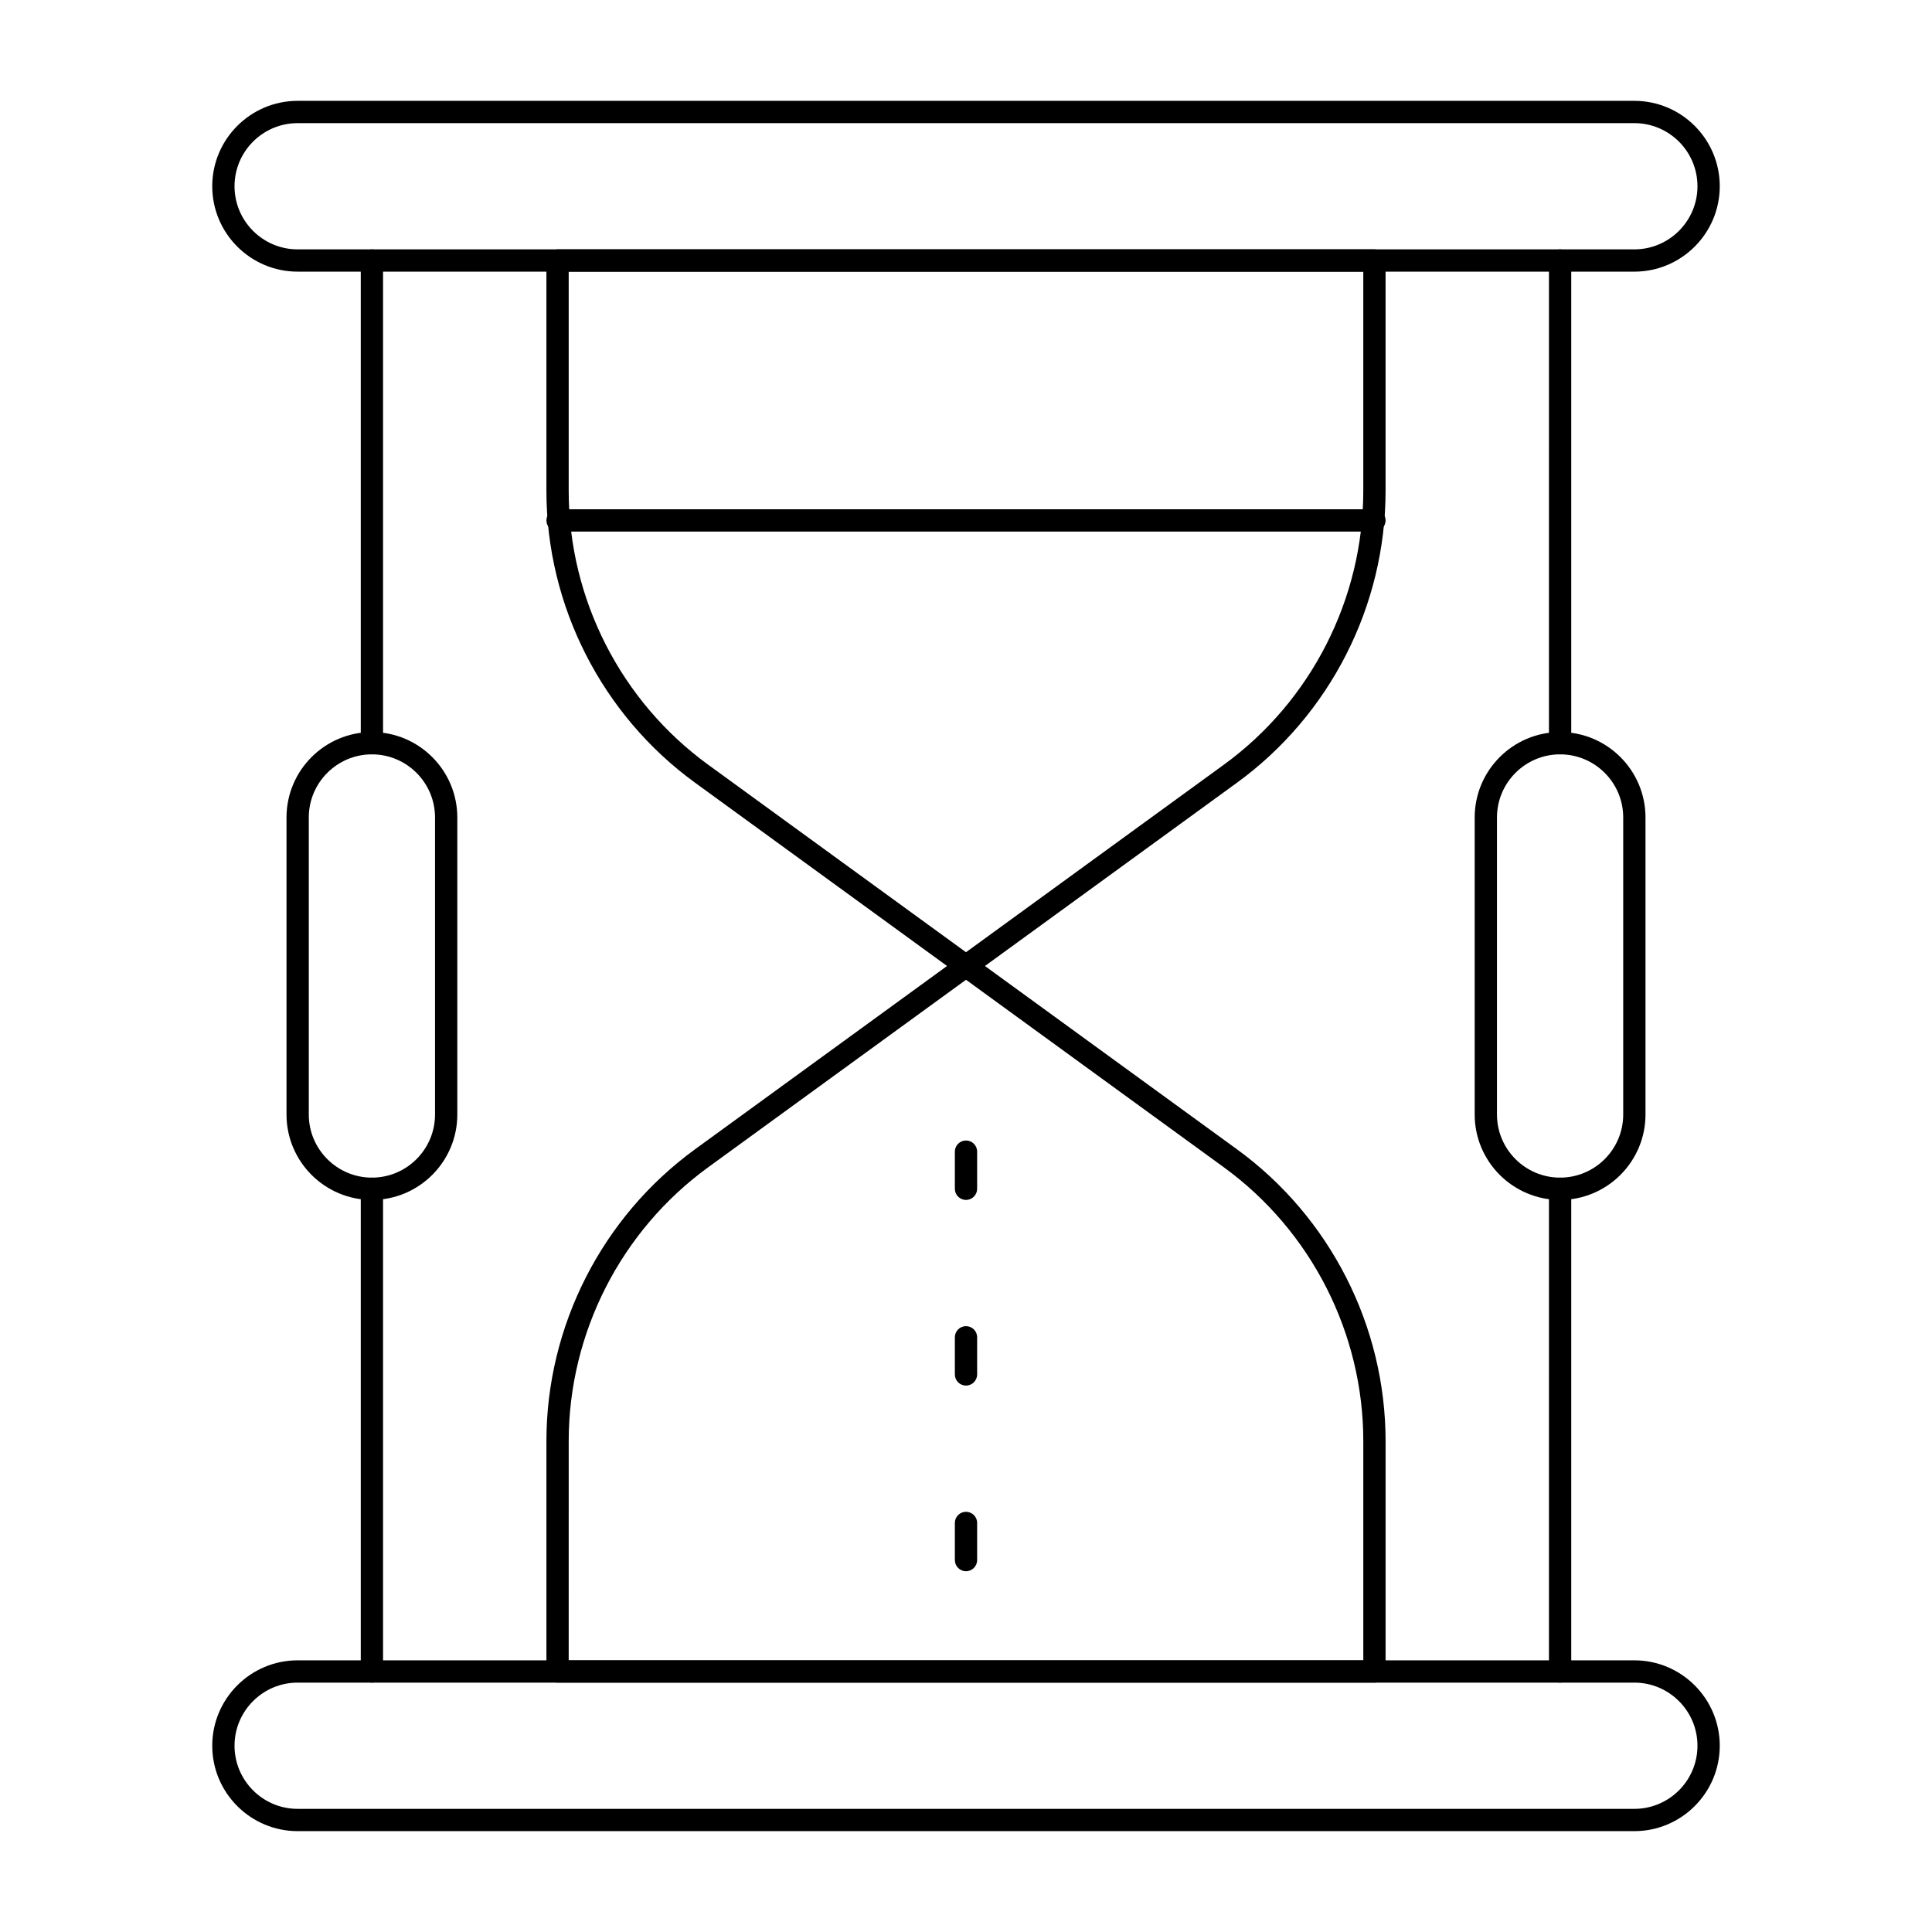
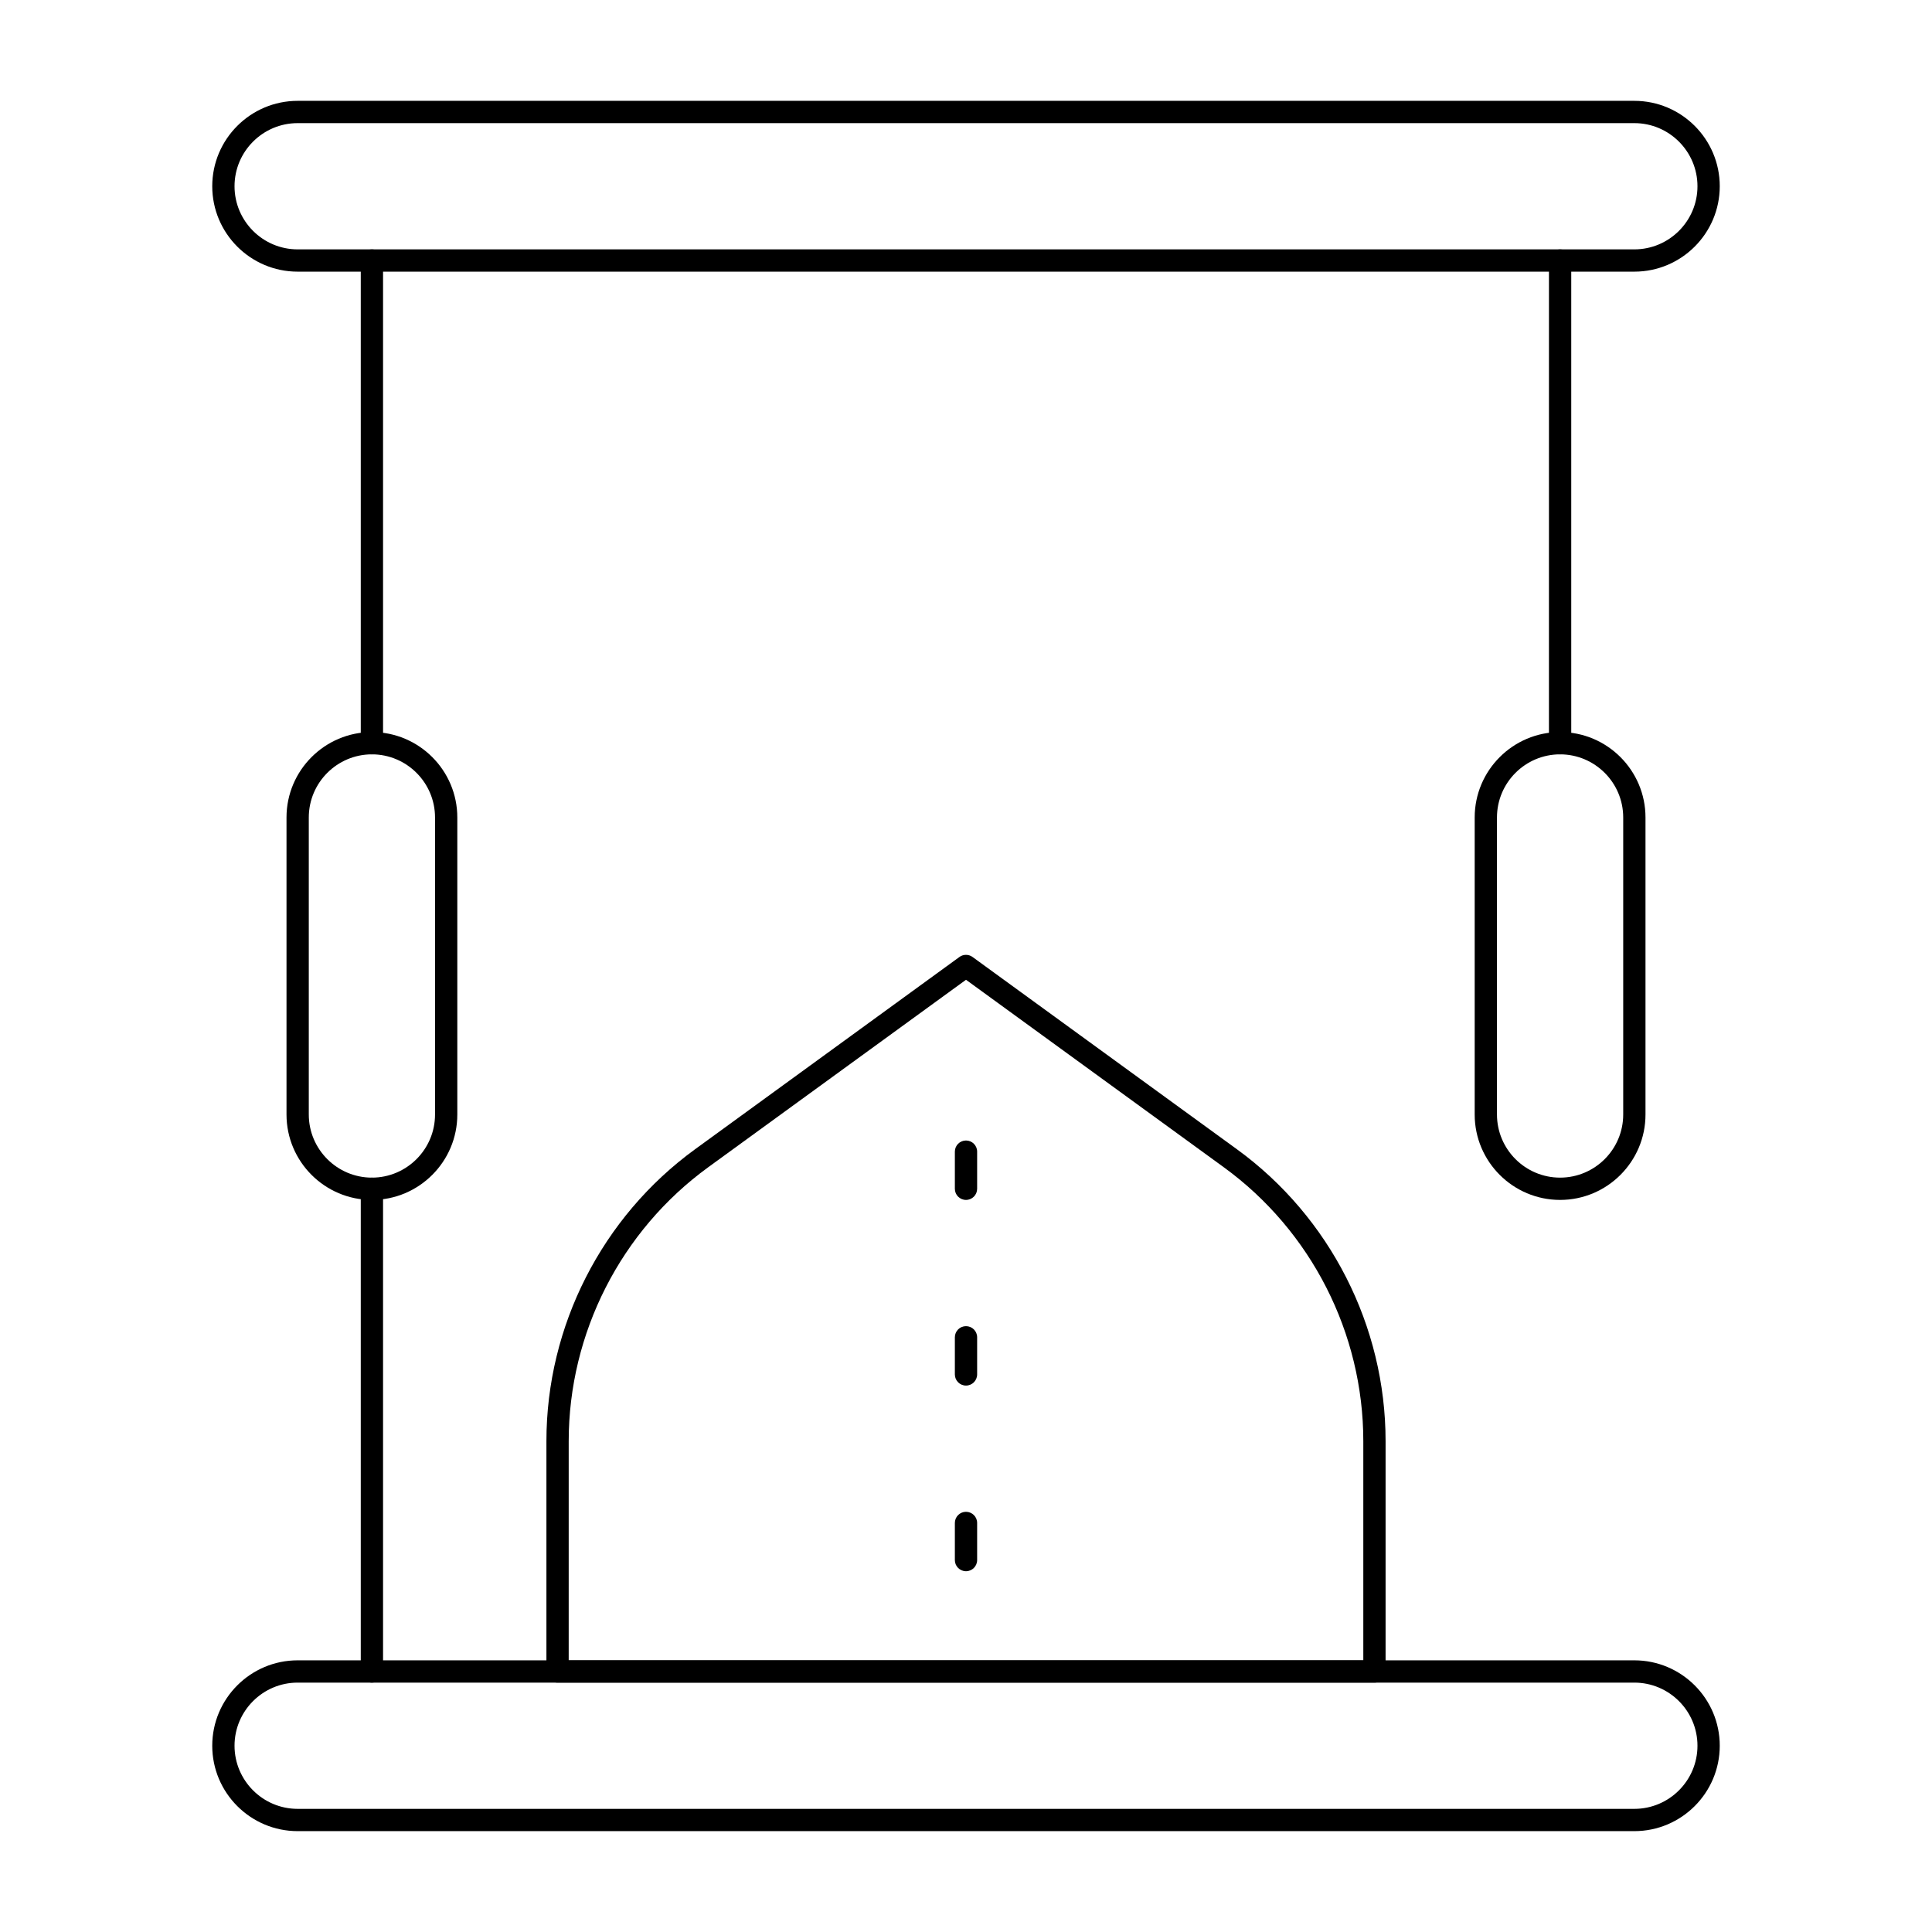
<svg xmlns="http://www.w3.org/2000/svg" fill="#000000" width="800px" height="800px" version="1.1" viewBox="144 144 512 512">
  <g>
    <path d="m577.12 215.99h-354.24c-12.48 0-22.633-10.152-22.633-22.633s10.152-22.633 22.633-22.633h354.24c12.48 0 22.633 10.152 22.633 22.633-0.004 12.48-10.156 22.633-22.637 22.633zm-354.24-39.359c-9.223 0-16.727 7.504-16.727 16.727 0 9.223 7.504 16.727 16.727 16.727h354.24c9.223 0 16.727-7.504 16.727-16.727 0-9.223-7.504-16.727-16.727-16.727z" />
    <path d="m577.12 629.27h-354.24c-12.48 0-22.633-10.152-22.633-22.633s10.152-22.633 22.633-22.633h354.24c12.48 0 22.633 10.152 22.633 22.633-0.004 12.484-10.156 22.633-22.637 22.633zm-354.24-39.359c-9.223 0-16.727 7.504-16.727 16.727 0 9.223 7.504 16.727 16.727 16.727h354.24c9.223 0 16.727-7.504 16.727-16.727 0-9.223-7.504-16.727-16.727-16.727z" />
-     <path d="m400 402.95c-0.609 0-1.219-0.188-1.738-0.566l-70.07-50.961c-24.66-17.934-39.387-46.848-39.387-77.34v-61.043c0-1.629 1.32-2.953 2.953-2.953h216.48c1.629 0 2.953 1.32 2.953 2.953v61.043c0 30.496-14.723 59.406-39.383 77.344l-70.07 50.961c-0.523 0.375-1.129 0.562-1.738 0.562zm-105.29-186.96v58.094c0 28.609 13.812 55.738 36.953 72.566l68.336 49.699 68.336-49.699c23.137-16.824 36.949-43.953 36.949-72.566v-58.094z" />
    <path d="m508.24 589.91h-216.48c-1.629 0-2.953-1.32-2.953-2.953v-61.043c0-30.496 14.723-59.406 39.383-77.344l70.07-50.961c1.035-0.754 2.438-0.754 3.473 0l70.07 50.961c24.668 17.938 39.391 46.852 39.391 77.344v61.047c0 1.629-1.32 2.949-2.953 2.949zm-213.53-5.902h210.58v-58.09c0-28.613-13.812-55.738-36.953-72.57l-68.336-49.699-68.336 49.695c-23.141 16.832-36.953 43.961-36.953 72.57z" />
    <path d="m557.44 461.99c-12.48 0-22.633-10.152-22.633-22.633v-78.719c0-12.48 10.152-22.633 22.633-22.633s22.633 10.152 22.633 22.633v78.719c0 12.48-10.152 22.633-22.633 22.633zm0-118.08c-9.223 0-16.727 7.504-16.727 16.727v78.719c0 9.223 7.504 16.727 16.727 16.727s16.727-7.504 16.727-16.727v-78.719c0.004-9.223-7.5-16.727-16.727-16.727z" />
-     <path d="m557.44 343.91c-1.629 0-2.953-1.32-2.953-2.953l0.004-127.92c0-1.629 1.32-2.953 2.953-2.953 1.629 0 2.953 1.32 2.953 2.953v127.92c-0.004 1.629-1.324 2.949-2.957 2.949z" />
-     <path d="m557.44 589.91c-1.629 0-2.953-1.32-2.953-2.953l0.004-127.92c0-1.629 1.32-2.953 2.953-2.953 1.629 0 2.953 1.32 2.953 2.953v127.92c-0.004 1.629-1.324 2.949-2.957 2.949z" />
+     <path d="m557.44 343.91c-1.629 0-2.953-1.32-2.953-2.953l0.004-127.92c0-1.629 1.32-2.953 2.953-2.953 1.629 0 2.953 1.32 2.953 2.953v127.92c-0.004 1.629-1.324 2.949-2.957 2.949" />
    <path d="m242.56 461.99c-12.48 0-22.633-10.152-22.633-22.633v-78.719c0-12.48 10.152-22.633 22.633-22.633 12.48 0 22.633 10.152 22.633 22.633v78.719c0 12.48-10.152 22.633-22.633 22.633zm0-118.08c-9.223 0-16.727 7.504-16.727 16.727v78.719c0 9.223 7.504 16.727 16.727 16.727s16.727-7.504 16.727-16.727v-78.719c0-9.223-7.504-16.727-16.727-16.727z" />
    <path d="m242.56 343.91c-1.629 0-2.953-1.32-2.953-2.953v-127.92c0-1.629 1.32-2.953 2.953-2.953 1.629 0 2.953 1.32 2.953 2.953v127.92c0 1.629-1.324 2.949-2.953 2.949z" />
    <path d="m242.56 589.91c-1.629 0-2.953-1.32-2.953-2.953v-127.92c0-1.629 1.32-2.953 2.953-2.953 1.629 0 2.953 1.32 2.953 2.953v127.92c0 1.629-1.324 2.949-2.953 2.949z" />
    <path d="m400 461.99c-1.629 0-2.953-1.32-2.953-2.953v-9.84c0-1.629 1.32-2.953 2.953-2.953 1.629 0 2.953 1.32 2.953 2.953v9.84c-0.004 1.629-1.324 2.953-2.953 2.953z" />
    <path d="m400 511.19c-1.629 0-2.953-1.32-2.953-2.953v-9.84c0-1.629 1.32-2.953 2.953-2.953 1.629 0 2.953 1.32 2.953 2.953v9.84c-0.004 1.633-1.324 2.953-2.953 2.953z" />
    <path d="m400 560.39c-1.629 0-2.953-1.32-2.953-2.953v-9.84c0-1.629 1.32-2.953 2.953-2.953 1.629 0 2.953 1.32 2.953 2.953v9.84c-0.004 1.633-1.324 2.953-2.953 2.953z" />
-     <path d="m508.24 284.87h-216.48c-1.629 0-2.953-1.32-2.953-2.953 0-1.629 1.32-2.953 2.953-2.953h216.48c1.629 0 2.953 1.32 2.953 2.953 0 1.629-1.32 2.953-2.953 2.953z" />
  </g>
</svg>